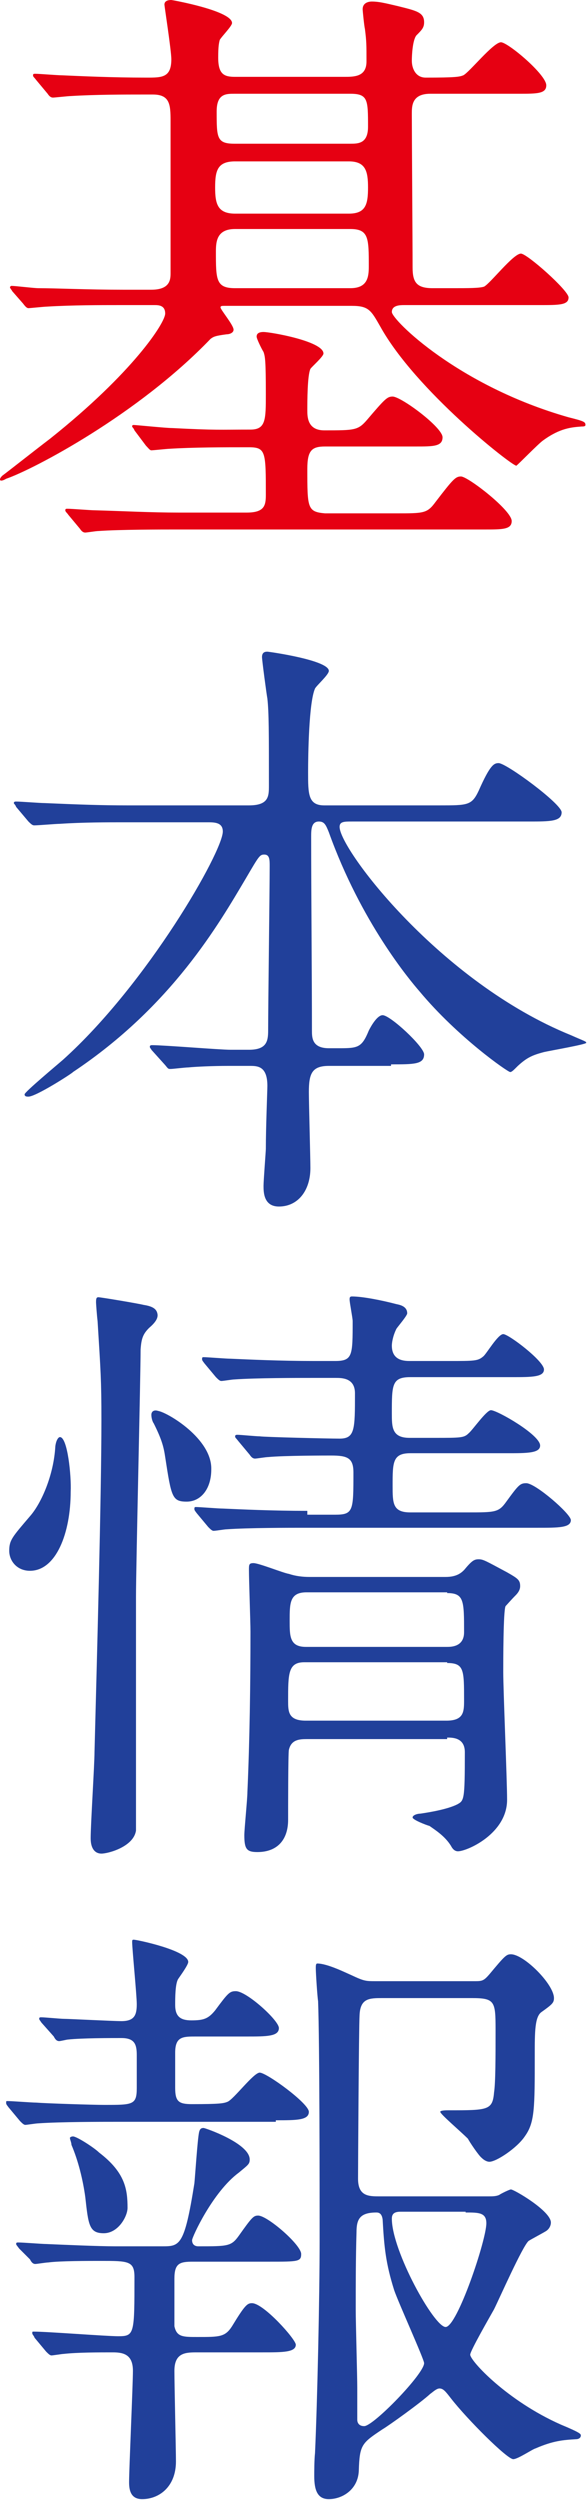
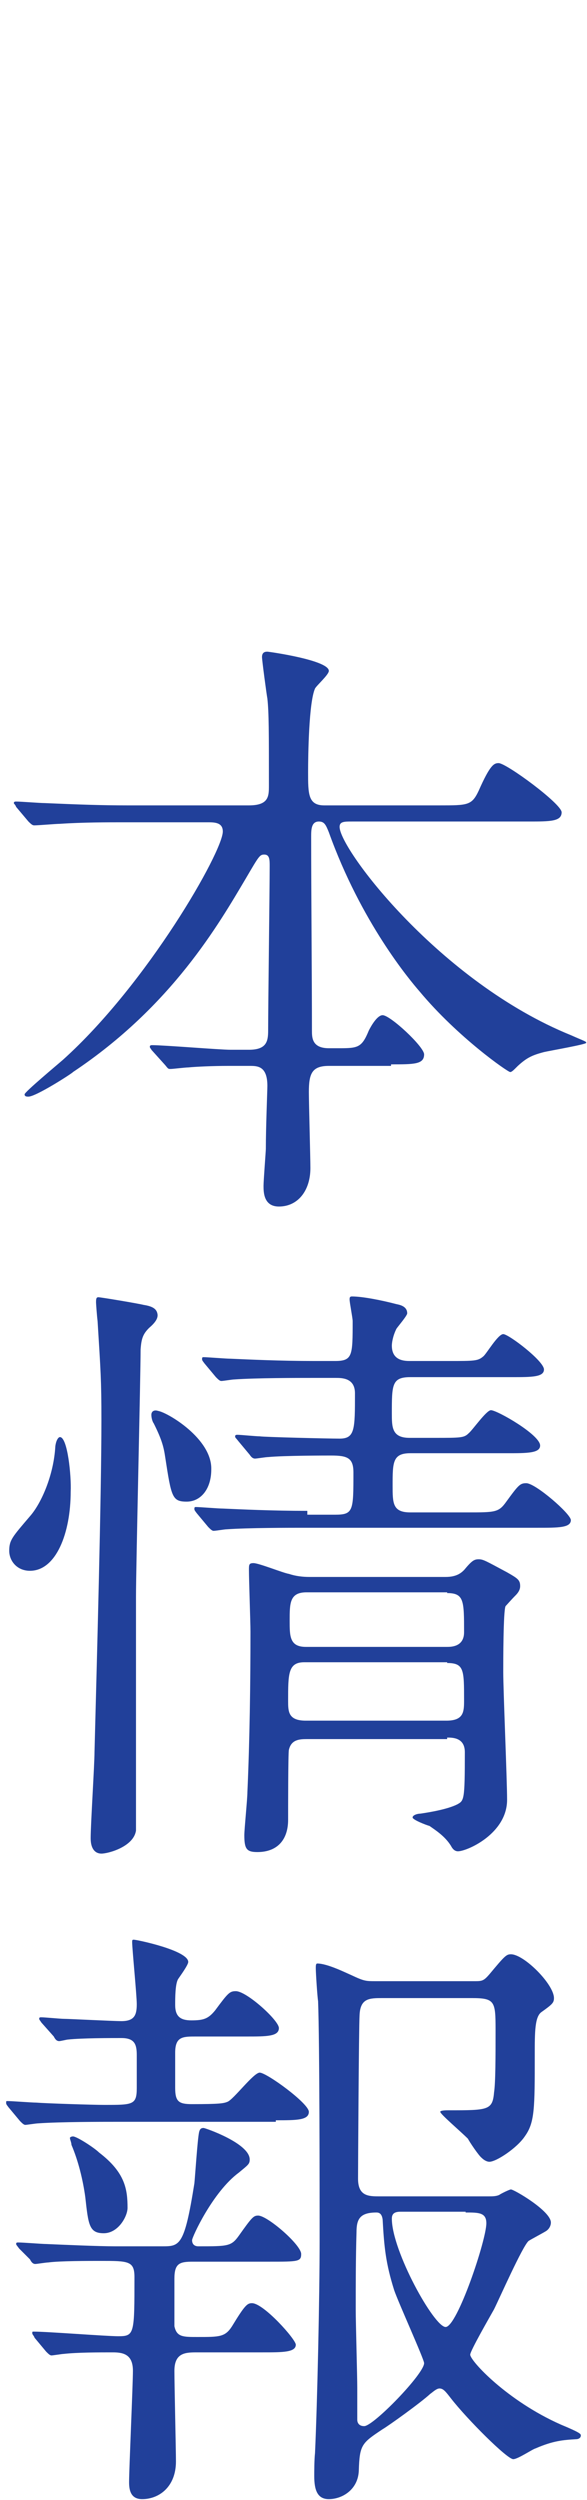
<svg xmlns="http://www.w3.org/2000/svg" enable-background="new 0 0 76.4 325.3" viewBox="0 0 76.4 325.3">
-   <path d="m70.2 39.7c2.6 0 3.8 0 3.8-1 0-.9-5.4-5.7-6.2-5.7-1 0-4 3.9-4.8 4.3-.6.2-2 .2-4.2.2h-2.5c-2.1 0-2.6-.8-2.6-2.7 0-3.2-.1-17.1-.1-20 0-1 0-2.6 2.4-2.6h11.5c2.4 0 3.6 0 3.6-1.1 0-1.4-5-5.6-5.9-5.6-1 0-4.1 3.9-4.9 4.3-.5.2-1 .3-4.9.3-1.3 0-1.8-1.2-1.8-2.2 0-.7.1-2.7.6-3.3.7-.7 1-1 1-1.7 0-1.3-1-1.5-3.4-2.1-1.7-.4-2.5-.6-3.4-.6-.5 0-1.2.2-1.2 1 0 .2.2 2.2.3 2.6.2 1.6.2 2 .2 4.2 0 2-1.6 2-2.9 2h-14.2c-1.4 0-2.2-.3-2.2-2.5 0-1.5.1-1.9.2-2.3.2-.4 1.6-1.8 1.6-2.2 0-1.6-7.8-3-7.9-3-.4 0-.9.1-.9.6 0 .2.9 6 .9 7.1 0 2.4-1.2 2.4-3.2 2.4-4.6 0-8.7-.2-11-.3-.6 0-3-.2-3.5-.2-.2 0-.3 0-.3.2s.1.2.4.6l1.5 1.8c.2.3.4.5.7.5.2 0 2-.2 2.3-.2 3.2-.2 7.1-.2 9.4-.2h1.3c2.2 0 2.3 1.3 2.3 3.4v19.8c0 .8 0 2.2-2.5 2.2h-3.7c-4.6 0-8.7-.2-11-.2-.6 0-3-.3-3.5-.3-.1 0-.2.1-.2.2s.2.3.3.5l1.4 1.6c.3.4.5.6.7.6s2.1-.2 2.4-.2c3.2-.2 7.1-.2 9.4-.2h4.6c.5 0 1.4 0 1.4 1.1 0 1.2-4.2 7.7-15 16.3-2.1 1.6-5 3.9-6.2 4.8-.1.1-.3.3-.3.5s.3.2.8-.1c3.5-1.2 17.1-8.3 26.6-18.2.4-.3.6-.4 2.1-.6.4 0 .9-.2.9-.6 0-.6-1.7-2.6-1.7-2.9 0-.2.2-.2.5-.2h16.6c2.2 0 2.5.6 3.7 2.7 4.6 8.3 17.1 18.1 17.7 18.1.1 0 2.9-2.9 3.5-3.3 2.2-1.6 3.7-1.7 5-1.8.2 0 .5 0 .5-.2 0-.4-.2-.5-2.2-1-14.4-4.1-23-12.7-23-13.7 0-.9 1.1-.9 1.6-.9zm-39.6-11.9c-2.3 0-2.6-1.3-2.6-3.4 0-2.2.3-3.4 2.6-3.4h14.8c2.2 0 2.5 1.3 2.5 3.4 0 2.2-.3 3.4-2.5 3.4zm-.1-9.1c-2.3 0-2.3-.8-2.3-4.2 0-2.3 1.2-2.3 2.3-2.3h15.1c2.3 0 2.3.8 2.3 4.3 0 2.2-1.3 2.2-2.3 2.2zm.1 18.8c-2.5 0-2.5-1.1-2.5-4.8 0-1.4.2-2.9 2.5-2.9h15c2.4 0 2.4 1.2 2.4 4.9 0 1.4-.2 2.8-2.4 2.8zm-11.6 20.5c.3.3.5.6.7.6s2.1-.2 2.3-.2c3.2-.2 7.1-.2 10.4-.2 2.2 0 2.2.6 2.2 6.2 0 1.4-.2 2.3-2.5 2.3h-8.8c-3.7 0-7.3-.2-11-.3-.5 0-3-.2-3.5-.2-.2 0-.3 0-.3.2s.2.3.4.6l1.5 1.8c.2.3.4.5.7.5.2 0 1.4-.2 1.7-.2 2.8-.2 8.3-.2 10.1-.2h40.2c2.3 0 3.5 0 3.5-1.1 0-1.4-5.7-5.8-6.6-5.8-.7 0-1 .3-3.3 3.3-1.1 1.5-1.5 1.5-5.1 1.5h-9.3c-2.3-.2-2.3-.7-2.3-5.8 0-2.4.6-2.9 2.3-2.9h11.8c2.3 0 3.5 0 3.5-1.2 0-1.3-5.4-5.3-6.5-5.3-.7 0-1 .3-3.3 3-1.2 1.4-1.6 1.4-5.6 1.4-2.2 0-2.2-1.8-2.2-2.6 0-1.2 0-4.5.4-5.4.2-.3 1.7-1.6 1.7-2 0-1.6-6.9-2.8-7.8-2.8-.6 0-.9.2-.9.6 0 .3.7 1.7.9 2 .2.6.3 1 .3 5.5 0 3.3 0 4.6-2 4.6-4.1 0-4.3.1-10.2-.2-.8 0-4.7-.4-5-.4-.2 0-.2.1-.2.2s.2.2.3.5z" fill="#e60012" />
  <g fill="#21409a">
    <path d="m50.9 138.5c3 0 4.3 0 4.3-1.3 0-1-4.4-5.1-5.4-5.1-.7 0-1.5 1.4-1.8 2-.9 2.2-1.4 2.3-3.8 2.3h-1.4c-2.2 0-2.2-1.4-2.2-2.3 0-7-.1-18.2-.1-25.2 0-.9 0-2 1-2 .7 0 .9.4 1.3 1.4 4.2 11.7 10.5 19.2 11.8 20.7 5 6 11.5 10.5 11.8 10.5.2 0 .4-.2 1-.8 1.2-1.1 1.9-1.4 3.4-1.8.9-.2 5.5-1 5.5-1.2s-.2-.2-2-1c-17-6.9-30.1-24.2-30.1-27.1 0-.7.6-.7 1.6-.7h23c2.8 0 4.3 0 4.3-1.2 0-1.1-7.2-6.4-8.2-6.4-.6 0-1.1.2-2.6 3.6-.9 1.9-1.4 1.9-5.1 1.9h-15c-2.1 0-2.1-1.5-2.1-4.3 0-2.3.1-9.1.9-10.9.2-.4 1.8-1.8 1.8-2.3 0-1.4-7.8-2.5-8-2.5s-.7 0-.7.7c0 .4.6 4.9.7 5.4.2 1.8.2 4.4.2 11.3 0 1.4 0 2.6-2.6 2.6h-15.8c-3.3 0-6.2-.1-10.8-.3-.6 0-3.1-.2-3.7-.2-.1 0-.3 0-.3.2 0 .1.2.2.3.5l1.6 1.9c.5.5.6.5.8.5.5 0 2.8-.2 3.3-.2 3-.2 6.2-.2 8.4-.2h10.8c.9 0 2 0 2 1.2 0 2.6-9.8 19.8-20.8 29.7-.8.7-5 4.2-5 4.5s.3.3.5.3c1 0 5.8-3.1 5.8-3.2 12.9-8.6 19-19.3 22.5-25.2 1.7-2.9 1.8-3.1 2.4-3.1.7 0 .7.7.7 1.5 0 3-.2 18-.2 21.4 0 1.4-.2 2.5-2.5 2.5h-2.4c-1.4 0-8.6-.6-10.2-.6-.1 0-.3 0-.3.2s.2.3.2.4l1.8 2c.4.5.4.5.7.5s1.9-.2 2.3-.2c1-.1 3.2-.2 5.2-.2h2.8c1 0 2.3 0 2.3 2.6 0 .6-.2 5.4-.2 8.2 0 .3-.3 4.1-.3 4.8 0 .8 0 2.7 2 2.7 2.5 0 4.1-2.1 4.1-5 0-1.4-.2-8.4-.2-9.9 0-2.4.4-3.4 2.6-3.4h8.1z" />
    <path d="m58.2 226.1c.7 0 2.3 0 2.3 1.9 0 6.3-.1 6.3-1 6.8-1.2.6-3.4 1-4.8 1.2-.4 0-1 .2-1 .5s1.8 1 2.2 1.1c.7.5 2 1.3 2.8 2.6.2.4.5.7.9.7 1.2 0 6.4-2.3 6.4-6.7 0-2.6-.5-14.2-.5-16.6 0-1.4 0-8 .3-8.6.1-.1.8-.9 1.3-1.4.3-.3.6-.7.6-1.2 0-.8-.3-1-1.7-1.8-2.8-1.5-3.1-1.7-3.7-1.7s-.9.2-1.9 1.4c-.4.4-1 .9-2.4.9h-17.7c-.9 0-1.8-.1-2.7-.4-.7-.1-3.9-1.4-4.6-1.4-.6 0-.6.2-.6.9 0 1.3.2 6.8.2 8 0 6.7-.1 14.2-.4 20.9 0 .9-.4 4.8-.4 5.6 0 1.8.3 2.2 1.7 2.2 2.6 0 4-1.6 4-4.2 0-1.1 0-8.8.1-9.1.3-1.3 1.3-1.4 2.3-1.4h18.3zm0-18.8c2.2 0 2.2 1 2.2 5.1 0 1.9-1.7 1.9-2.2 1.9h-18.4c-2.1 0-2.1-1.4-2.1-3.4 0-2.3 0-3.7 2.2-3.7h18.3zm0 9.1c2.2 0 2.2.9 2.2 4.8 0 1.5 0 2.7-2.3 2.7h-18.3c-2.3 0-2.3-1.2-2.3-2.6 0-3.5 0-5 2.1-5h18.6zm-50.4-29.4c-.2 0-.5.4-.6 1.2-.2 3.7-1.8 7.4-3.3 9.1-2.3 2.7-2.7 3.1-2.7 4.5 0 1.3 1 2.6 2.7 2.6 3.4 0 5.3-4.9 5.3-10.3.1-2-.4-7.1-1.4-7.1zm12.7-16c-.1-.6-.5-1-1.8-1.2-.8-.2-5.6-1-5.9-1s-.3.3-.3.7c0 .1.1 1.6.2 2.4.4 6.5.5 7.6.5 12.9 0 10-.6 31.6-.9 43.2 0 1.6-.5 9.4-.5 11.2 0 1.4.6 2 1.4 2 .9 0 4.2-.9 4.5-3v-30.4c0-3.9.6-28.7.6-32.2.1-1.4.3-2 1.1-2.8.7-.6 1.2-1.2 1.1-1.8zm19.5 25.6c-4.6 0-8.7-.2-11-.3-.6 0-3-.2-3.5-.2-.1 0-.2 0-.2.2s0 .2.3.6l1.5 1.8c.3.3.5.5.7.5.3 0 1.4-.2 1.7-.2 2.8-.2 8.2-.2 10.2-.2h30.3c2.7 0 4.3 0 4.3-1 0-.8-4.6-4.8-5.8-4.8-.8 0-1 .2-2.6 2.4-1 1.4-1.4 1.4-5.1 1.4h-7.4c-2.3 0-2.3-1.2-2.3-3.5 0-3 0-4.2 2.3-4.2h12.6c2.6 0 4.3 0 4.3-1 0-1.4-5.6-4.6-6.4-4.6-.6 0-2.4 2.6-2.9 3-.6.6-1 .6-4.4.6h-3.3c-2.3 0-2.3-1.4-2.3-3.2 0-3.7 0-4.7 2.4-4.7h13.2c2.6 0 4.2 0 4.2-1 0-1.1-4.6-4.6-5.3-4.6s-2.2 2.6-2.6 2.9c-.7.6-1.1.6-4.5.6h-5c-.7 0-2.4 0-2.4-2 0-.3.1-1.2.6-2.2.2-.3 1.4-1.7 1.4-2 0-.9-.9-1.1-1.4-1.2-1.9-.5-4.4-1-5.8-1-.3 0-.3.2-.3.4 0 .4.4 2.4.4 2.8 0 4.5 0 5.2-2.3 5.2h-2.6c-4.6 0-8.7-.2-11-.3-.6 0-3-.2-3.5-.2-.1 0-.2 0-.2.2s0 .2.3.6l1.5 1.8c.3.3.5.5.7.5.3 0 1.4-.2 1.7-.2 2.8-.2 8.2-.2 10.2-.2h3c.8 0 2.5 0 2.5 2 0 4.7 0 5.9-2 5.9-1.5 0-9.8-.2-10.4-.3-.5 0-2.5-.2-2.9-.2-.1 0-.3 0-.3.2s.1.2.4.6l1.5 1.8c.2.3.4.5.7.5.2 0 1.4-.2 1.7-.2 2.1-.2 7.6-.2 8.2-.2 2.1 0 2.9.3 2.9 2.2 0 5 0 5.5-2.4 5.5h-3.6zm-19.4-13c-.6-.2-.9.1-.9.5 0 .5.2 1 .3 1.1 1 2 1.3 3 1.5 4.4.8 5.2.9 5.8 2.8 5.8 1.8 0 3.2-1.6 3.2-4.2.1-4-5.7-7.4-6.9-7.6z" />
    <path d="m49.4 285.8c-1.4 0-2.8 0-2.8-2.3 0-.9.1-19.8.2-21.3.1-2.2 1.3-2.2 3-2.2h11.6c3 0 3.1.4 3.1 4.1 0 3.5 0 6.9-.2 8.2-.2 2.3-.8 2.3-5.9 2.3-.3 0-1.1 0-1.1.2 0 .3 2.6 2.5 3.6 3.5.2.4 1.4 2.2 1.8 2.5.2.2.6.5 1 .5.9 0 3.6-1.8 4.6-3.3 1.3-1.8 1.3-3.6 1.3-10.6 0-3 0-5 .9-5.6 1.4-1 1.6-1.2 1.6-1.8 0-1.8-3.9-5.7-5.6-5.7-.6 0-.8.2-2.8 2.6-.7.8-.9.9-1.8.9h-13c-1.3 0-1.5 0-3.2-.8-.7-.3-3.1-1.5-4.4-1.5-.2 0-.2.3-.2.6 0 .6.2 3.7.3 4.3.2 5.3.2 24.6.2 31.2 0 7.4-.3 21-.6 27.6-.1.9-.1 2.5-.1 3 0 1.8.4 3 1.9 3 1.7 0 3.8-1.2 3.9-3.7.1-3.4.4-3.6 3.1-5.4.7-.4 4.9-3.4 6.2-4.6.3-.2.8-.7 1.2-.7.5 0 .8.4 1.5 1.3 2.1 2.7 7.3 7.9 8.1 7.9.6 0 2.5-1.3 2.9-1.4 2.3-1 3.6-1.1 5.3-1.2.2 0 .6-.1.6-.5 0-.2-.2-.4-2.6-1.4-7-3.1-11.8-8.3-11.8-9.1 0-.5 2.6-5 3.1-5.9.7-1.4 3.7-8.2 4.5-8.9.3-.2 2-1.1 2.3-1.3s.6-.6.6-1.1c0-1.5-4.8-4.3-5.2-4.3-.2 0-1.4.6-1.5.7-.4.2-.9.2-1.4.2zm11.2 2.1c1.7 0 2.7 0 2.7 1.4 0 2.2-3.8 13.5-5.3 13.5s-7-9.9-7-14.1c0-.6.3-.9 1.1-.9h8.5zm-14.3 12.7c0-3.4 0-6.7.1-10.1 0-1.7.4-2.6 2.6-2.6.4 0 .7.2.8.9.2 3.6.4 5.7 1.5 9.2.5 1.5 3.9 9 3.9 9.5 0 1.4-6.6 8.2-7.8 8.2-.8 0-.9-.6-.9-.8v-4.2c0-1.5-.2-8.5-.2-10.1zm-10.4-24.7c2.7 0 4.3 0 4.3-1.1s-5.5-5.1-6.4-5.1c-.8 0-3.4 3.5-4.2 3.8-.5.2-1 .3-4.6.3-1.7 0-2.2-.3-2.2-2.1v-4.6c0-2.1 1-2.1 2.7-2.1h6.6c2.6 0 4.2 0 4.2-1.1 0-1-4.2-4.8-5.6-4.8-.8 0-1 .2-2.7 2.5-.9 1.1-1.5 1.3-3.1 1.3-1.4 0-2.1-.5-2.1-2 0-.9 0-2.8.4-3.4.2-.3 1.3-1.8 1.3-2.2 0-1.5-6.7-2.9-7.1-2.9-.2 0-.2.1-.2.3 0 .9.6 6.9.6 8.1 0 1.4-.3 2.2-2 2.2-1 0-6.9-.3-7.5-.3-.4 0-2.5-.2-2.9-.2-.2 0-.3 0-.3.2 0 .1.1.2.3.5l1.6 1.8c.2.4.4.6.7.6.2 0 1-.2 1.1-.2 1.8-.2 5.6-.2 7-.2 1.7 0 2 .8 2 2.2v4.3c0 2.2-.5 2.2-4.2 2.2-1.5 0-7.7-.2-8.9-.3-.6 0-3.1-.2-3.7-.2-.2 0-.2 0-.2.2s0 .2.3.6l1.5 1.8c.3.3.5.5.7.5s1.4-.2 1.7-.2c2.8-.2 8.3-.2 10.2-.2h20.7zm-19.3 11.4c0-2.4-.3-4.6-3.7-7.2-.6-.6-2.9-2.1-3.4-2.1-.2 0-.4.1-.4.2 0 .2.2.6.2.9.9 2.1 1.5 4.6 1.8 6.8.4 3.6.5 4.7 2.4 4.7s3.1-2.2 3.1-3.3zm-12.7 6.7c.2.4.4.6.7.6.2 0 1.4-.2 1.7-.2 1.4-.2 5.3-.2 6.8-.2 3.6 0 4.4 0 4.4 2.1 0 7.4 0 7.7-2.1 7.7-1.6 0-9.2-.6-11-.6-.2 0-.2 0-.2.2s.2.3.3.6l1.5 1.8c.3.3.5.5.7.5s1.4-.2 1.6-.2c1.8-.2 4.6-.2 6.4-.2 1.4 0 2.6.3 2.6 2.4 0 1.8-.5 12.8-.5 14.5 0 1 .2 2.2 1.7 2.2 2.2 0 4.4-1.6 4.4-4.9 0-1.6-.2-9.9-.2-11.8 0-2.4 1.5-2.4 3-2.4h8.5c2.6 0 4.3 0 4.3-1 0-.7-4.2-5.4-5.7-5.4-.6 0-.9.2-2.6 3-.9 1.4-1.6 1.4-4.5 1.4-1.9 0-2.7 0-3-1.4v-6.2c0-2 .7-2.2 2.4-2.2h9.9c3.8 0 4.2 0 4.2-1 0-1.2-4.4-5-5.6-5-.6 0-.8.2-2.5 2.6-1 1.4-1.4 1.4-5.3 1.4-.4 0-.8-.2-.8-.8 0-.4 2.7-6.3 6.1-8.8 1.2-1 1.4-1.1 1.4-1.7 0-2.1-5.8-4.1-6-4.1-.3 0-.5.1-.6.6-.2 1-.5 5.6-.6 6.6-1.3 8.2-1.9 8.2-4.2 8.2h-6.1c-2.2 0-6.7-.2-9-.3-.5 0-3-.2-3.6-.2-.2 0-.3 0-.3.2 0 .1.1.2.4.6z" />
  </g>
</svg>